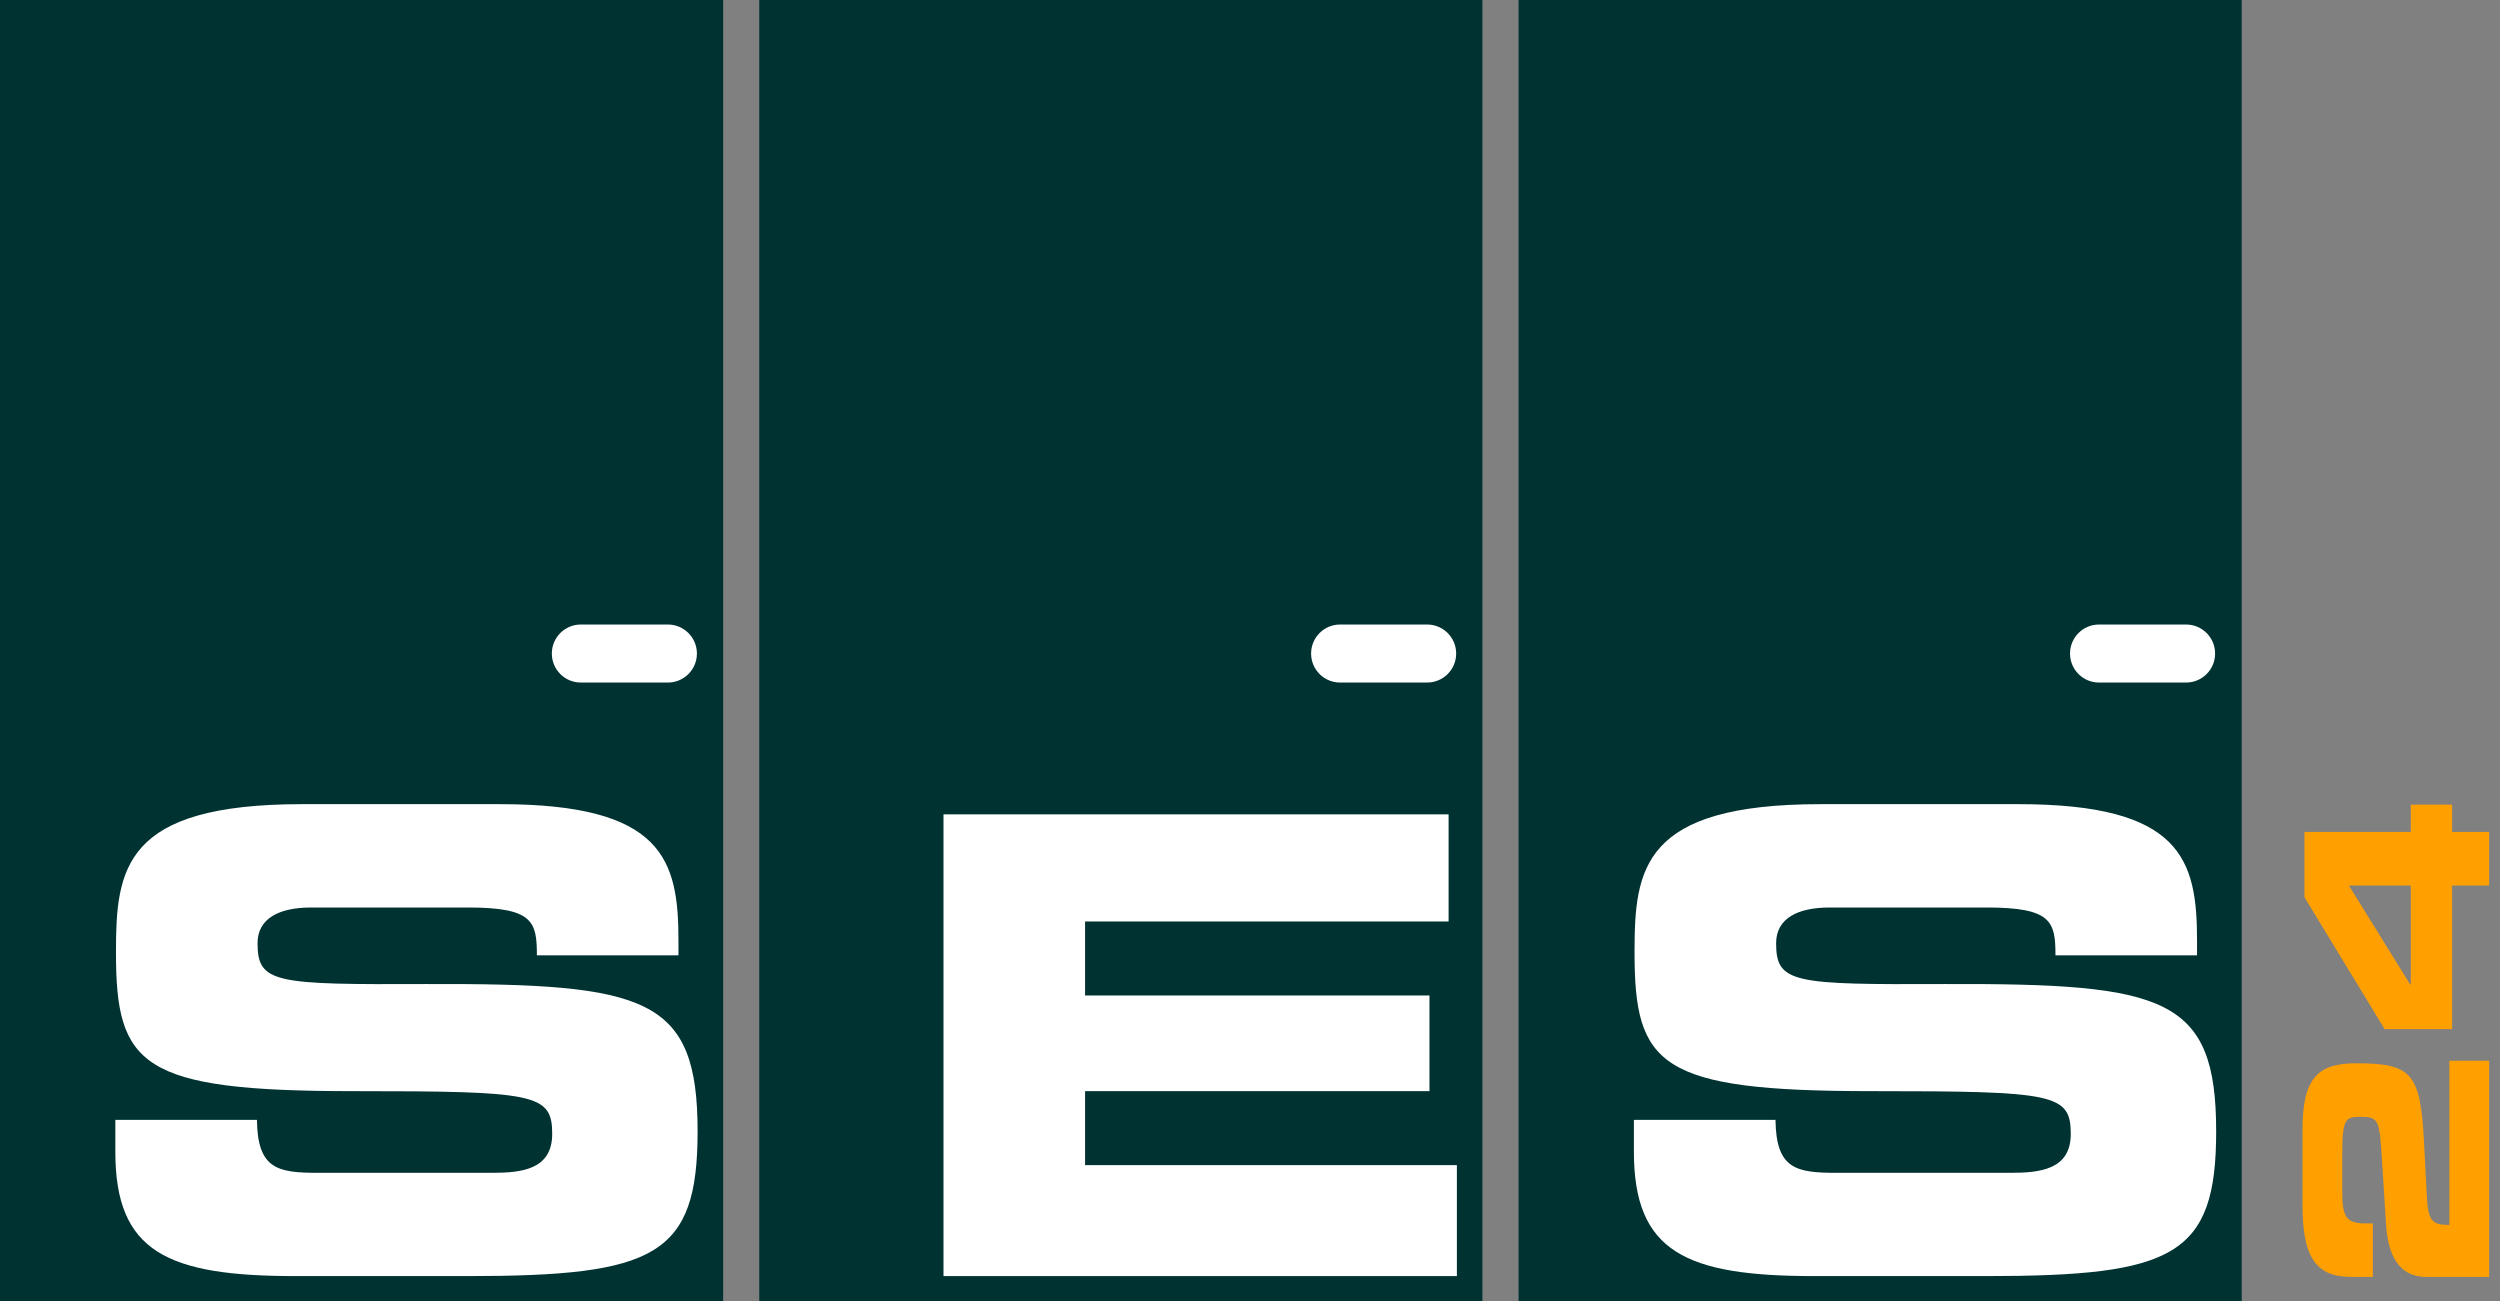
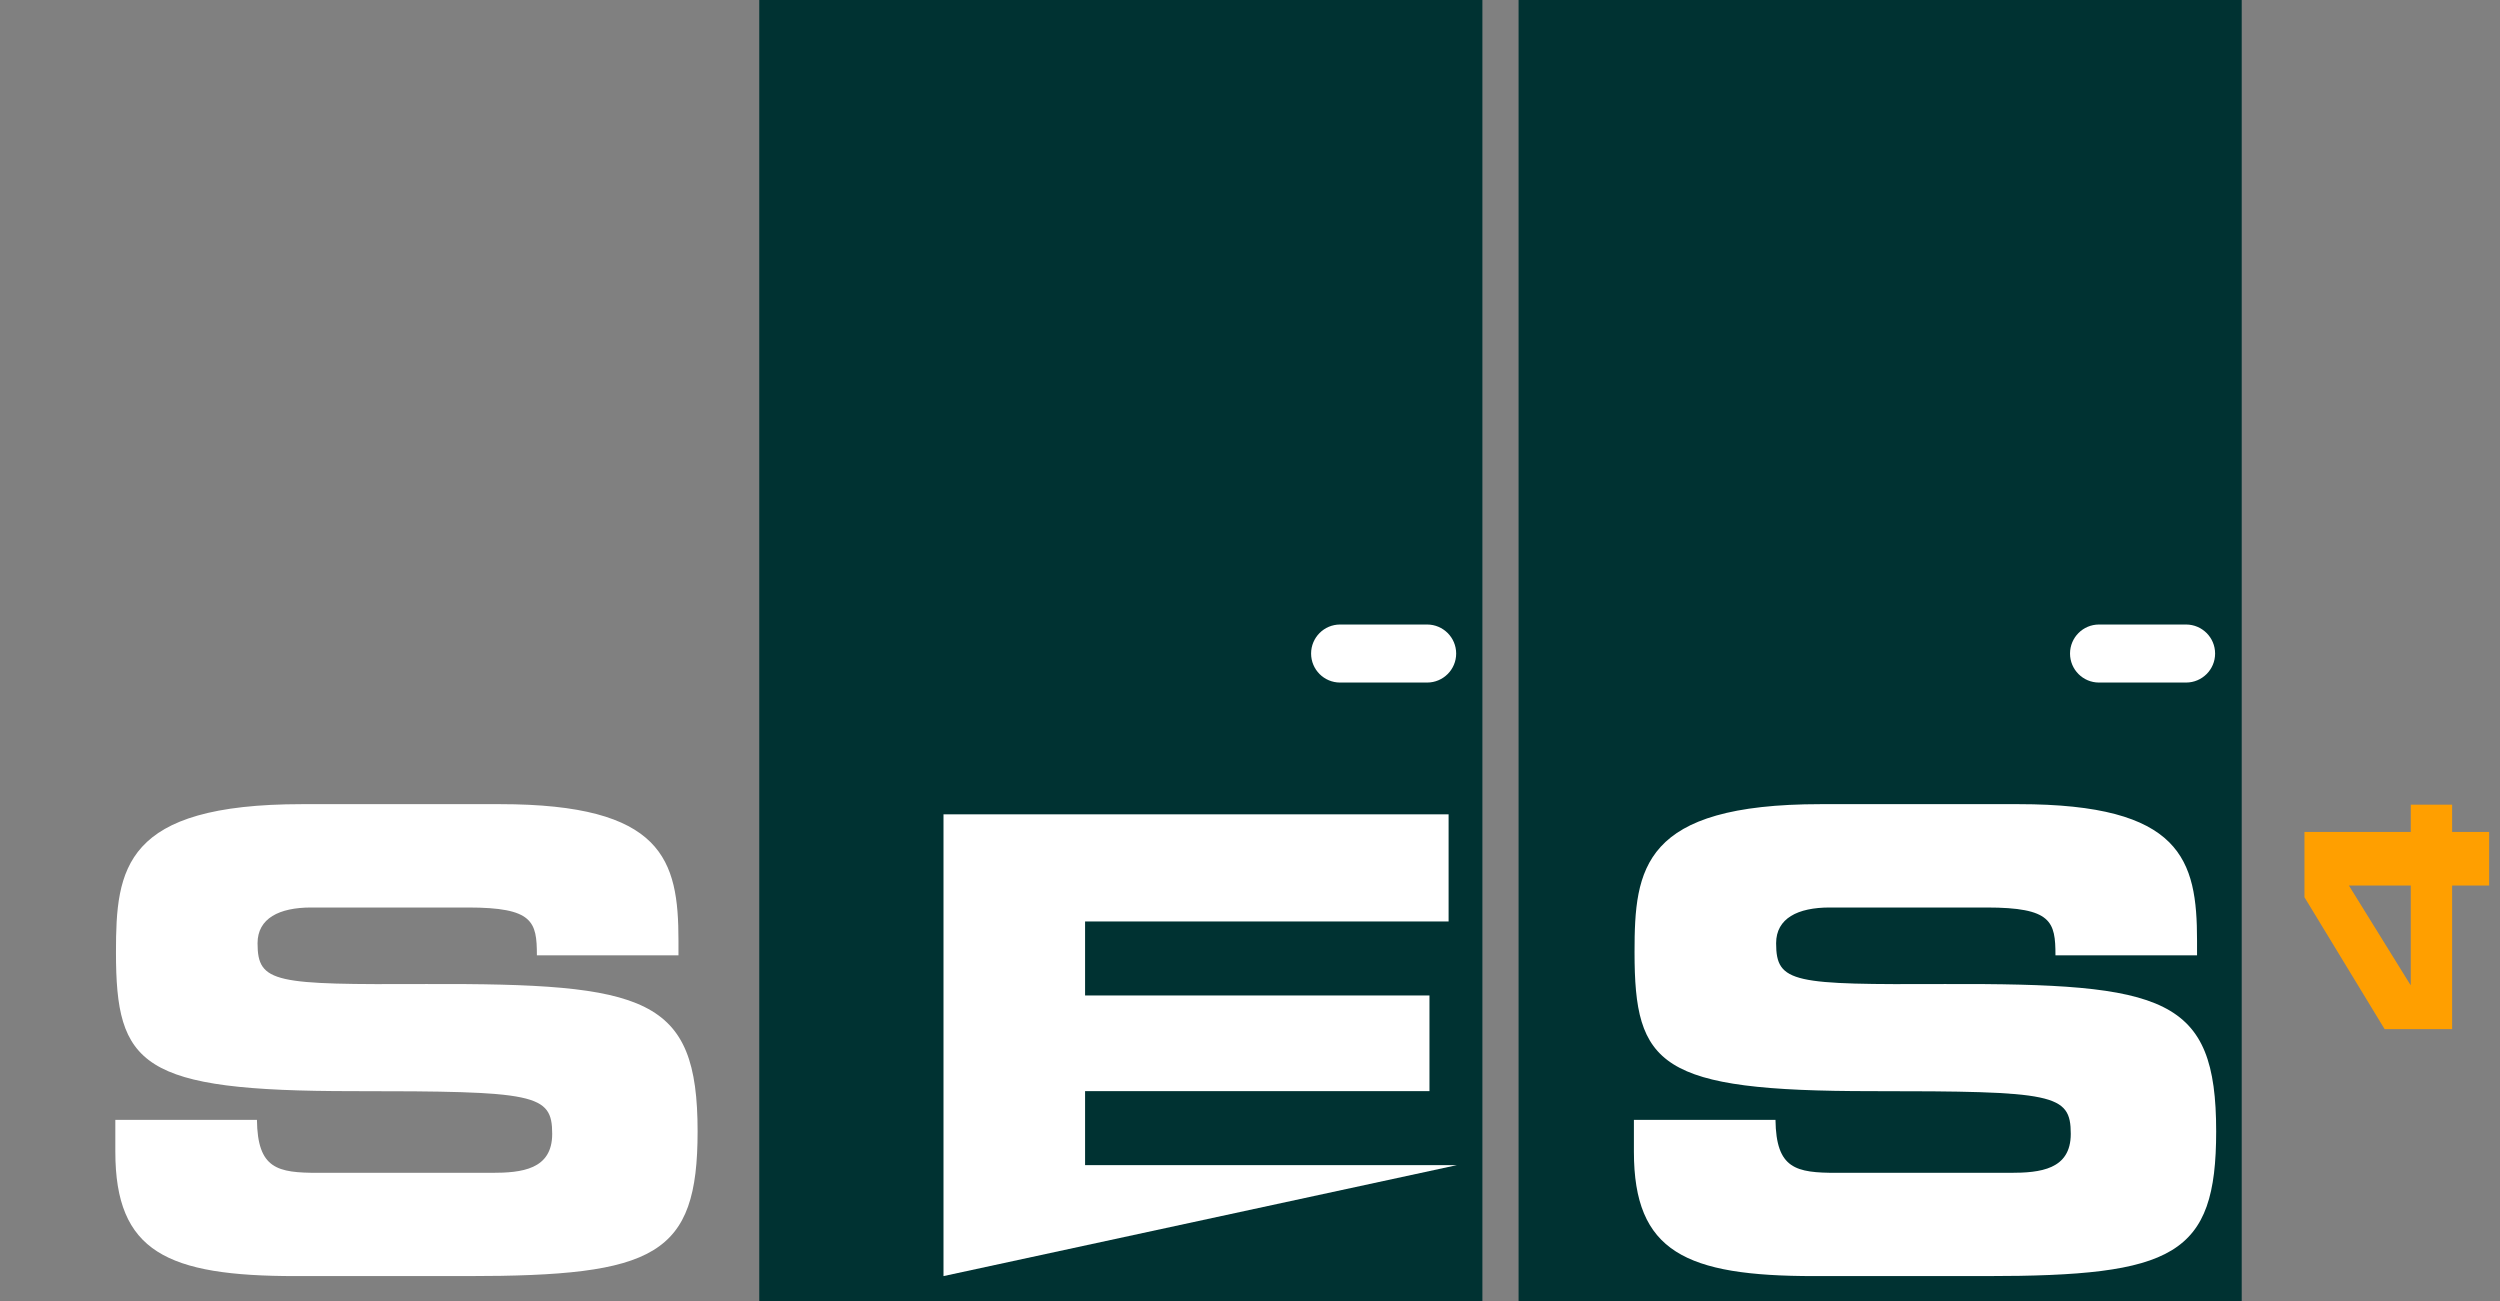
<svg xmlns="http://www.w3.org/2000/svg" width="100%" height="100%" viewBox="0 0 98 51" version="1.1" xml:space="preserve" style="fill-rule:evenodd;clip-rule:evenodd;stroke-linejoin:round;stroke-miterlimit:2;">
  <rect x="0" y="0" width="98" height="51" fill="#808080" stroke="none" />
  <g transform="matrix(1,0,0,1,-455.305,-744.015)">
    <rect x="514.833" y="744.015" width="28.347" height="51.023" style="fill:rgb(0,50,50);" />
  </g>
  <g transform="matrix(1,0,0,1,-455.305,-744.015)">
    <rect x="485.068" y="744.015" width="28.347" height="51.023" style="fill:rgb(0,50,50);" />
  </g>
  <g transform="matrix(1,0,0,1,-455.305,-744.015)">
-     <rect x="455.305" y="744.015" width="28.348" height="51.023" style="fill:rgb(0,50,50);" />
-   </g>
+     </g>
  <g transform="matrix(1,0,0,1,57.082,25.618)">
    <path d="M0,0.001C0,0.629 -0.51,1.138 -1.139,1.138L-4.551,1.138C-5.179,1.138 -5.687,0.629 -5.687,0.001C-5.687,-0.627 -5.179,-1.137 -4.551,-1.137L-1.139,-1.137C-0.51,-1.137 0,-0.627 0,0.001" style="fill:white;fill-rule:nonzero;" />
  </g>
  <g transform="matrix(1,0,0,1,27.319,25.618)">
-     <path d="M0,0.001C0,0.629 -0.51,1.138 -1.139,1.138L-4.551,1.138C-5.179,1.138 -5.687,0.629 -5.687,0.001C-5.687,-0.627 -5.179,-1.137 -4.551,-1.137L-1.139,-1.137C-0.51,-1.137 0,-0.627 0,0.001" style="fill:white;fill-rule:nonzero;" />
-   </g>
+     </g>
  <g transform="matrix(1,0,0,1,86.832,25.618)">
    <path d="M0,0.001C0,0.629 -0.509,1.138 -1.139,1.138L-4.551,1.138C-5.179,1.138 -5.687,0.629 -5.687,0.001C-5.687,-0.627 -5.179,-1.137 -4.551,-1.137L-1.139,-1.137C-0.509,-1.137 0,-0.627 0,0.001" style="fill:white;fill-rule:nonzero;" />
  </g>
  <g transform="matrix(1,0,0,1,4.521,37.648)">
    <path d="M0,6.25L5.551,6.25C5.575,8.176 6.352,8.327 7.95,8.327L14.75,8.327C15.926,8.327 17.125,8.202 17.125,6.801C17.125,5.225 16.477,5.125 9.325,5.125C0.977,5.125 0.025,4.125 0.025,-0.324C0.025,-3.6 0.325,-6.125 7.325,-6.125L15.075,-6.125C21.477,-6.125 22.075,-3.949 22.075,-0.775L22.075,-0.199L16.525,-0.199C16.525,-1.525 16.375,-2.074 13.825,-2.074L7.676,-2.074C6.426,-2.074 5.575,-1.65 5.575,-0.673C5.575,0.9 6.25,0.952 12.2,0.926C20.825,0.9 22.825,1.426 22.825,6.702C22.825,11.577 21.176,12.375 13.801,12.375L7.075,12.375C2.025,12.375 0,11.426 0,7.5L0,6.25Z" style="fill:white;fill-rule:nonzero;" />
  </g>
  <g transform="matrix(1,0,0,1,36.985,50.023)">
-     <path d="M0,-18.1L19.8,-18.1L19.8,-13.901L5.55,-13.901L5.55,-11L19.05,-11L19.05,-7.25L5.55,-7.25L5.55,-4.35L20.125,-4.35L20.125,0L0,0L0,-18.1Z" style="fill:white;fill-rule:nonzero;" />
+     <path d="M0,-18.1L19.8,-18.1L19.8,-13.901L5.55,-13.901L5.55,-11L19.05,-11L19.05,-7.25L5.55,-7.25L5.55,-4.35L20.125,-4.35L0,0L0,-18.1Z" style="fill:white;fill-rule:nonzero;" />
  </g>
  <g transform="matrix(1,0,0,1,64.049,37.648)">
    <path d="M0,6.25L5.55,6.25C5.575,8.176 6.35,8.327 7.95,8.327L14.75,8.327C15.924,8.327 17.125,8.202 17.125,6.801C17.125,5.225 16.475,5.125 9.325,5.125C0.976,5.125 0.025,4.125 0.025,-0.324C0.025,-3.6 0.325,-6.125 7.325,-6.125L15.075,-6.125C21.475,-6.125 22.075,-3.949 22.075,-0.775L22.075,-0.199L16.525,-0.199C16.525,-1.525 16.375,-2.074 13.825,-2.074L7.674,-2.074C6.424,-2.074 5.575,-1.65 5.575,-0.673C5.575,0.9 6.25,0.952 12.2,0.926C20.825,0.9 22.825,1.426 22.825,6.702C22.825,11.577 21.174,12.375 13.799,12.375L7.075,12.375C2.025,12.375 0,11.426 0,7.5L0,6.25Z" style="fill:white;fill-rule:nonzero;" />
  </g>
  <g transform="matrix(1,0,0,1,95.116,41.581)">
-     <path d="M0,8.475C-0.892,8.475 -1.48,7.896 -1.58,6.466L-1.74,3.928C-1.839,2.308 -1.871,2.199 -2.579,2.199C-3.17,2.199 -3.3,2.258 -3.3,3.678L-3.3,5.146C-3.3,6.087 -3.159,6.377 -2.409,6.377L-2.101,6.377L-2.101,8.475L-2.95,8.475C-4.38,8.475 -4.858,7.636 -4.858,5.637L-4.858,2.717C-4.858,0.638 -4.238,0.1 -2.729,0.1C-0.601,0.1 -0.241,0.488 -0.101,3.079L0.02,5.367C0.068,6.296 0.25,6.437 0.899,6.437L0.899,0L2.458,0L2.458,8.475L0,8.475Z" style="fill:rgb(255,159,0);fill-rule:nonzero;" />
-   </g>
+     </g>
  <g transform="matrix(1,0,0,1,93.477,31.544)">
    <path d="M0,8.798L-3.142,3.628L-3.142,1.069L1.026,1.069L1.026,0L2.646,0L2.646,1.069L4.097,1.069L4.097,3.169L2.646,3.169L2.646,8.798L0,8.798ZM1.008,7.058L1.026,7.058L1.026,3.169L-1.4,3.169L1.008,7.058Z" style="fill:rgb(255,159,0);fill-rule:nonzero;" />
  </g>
</svg>